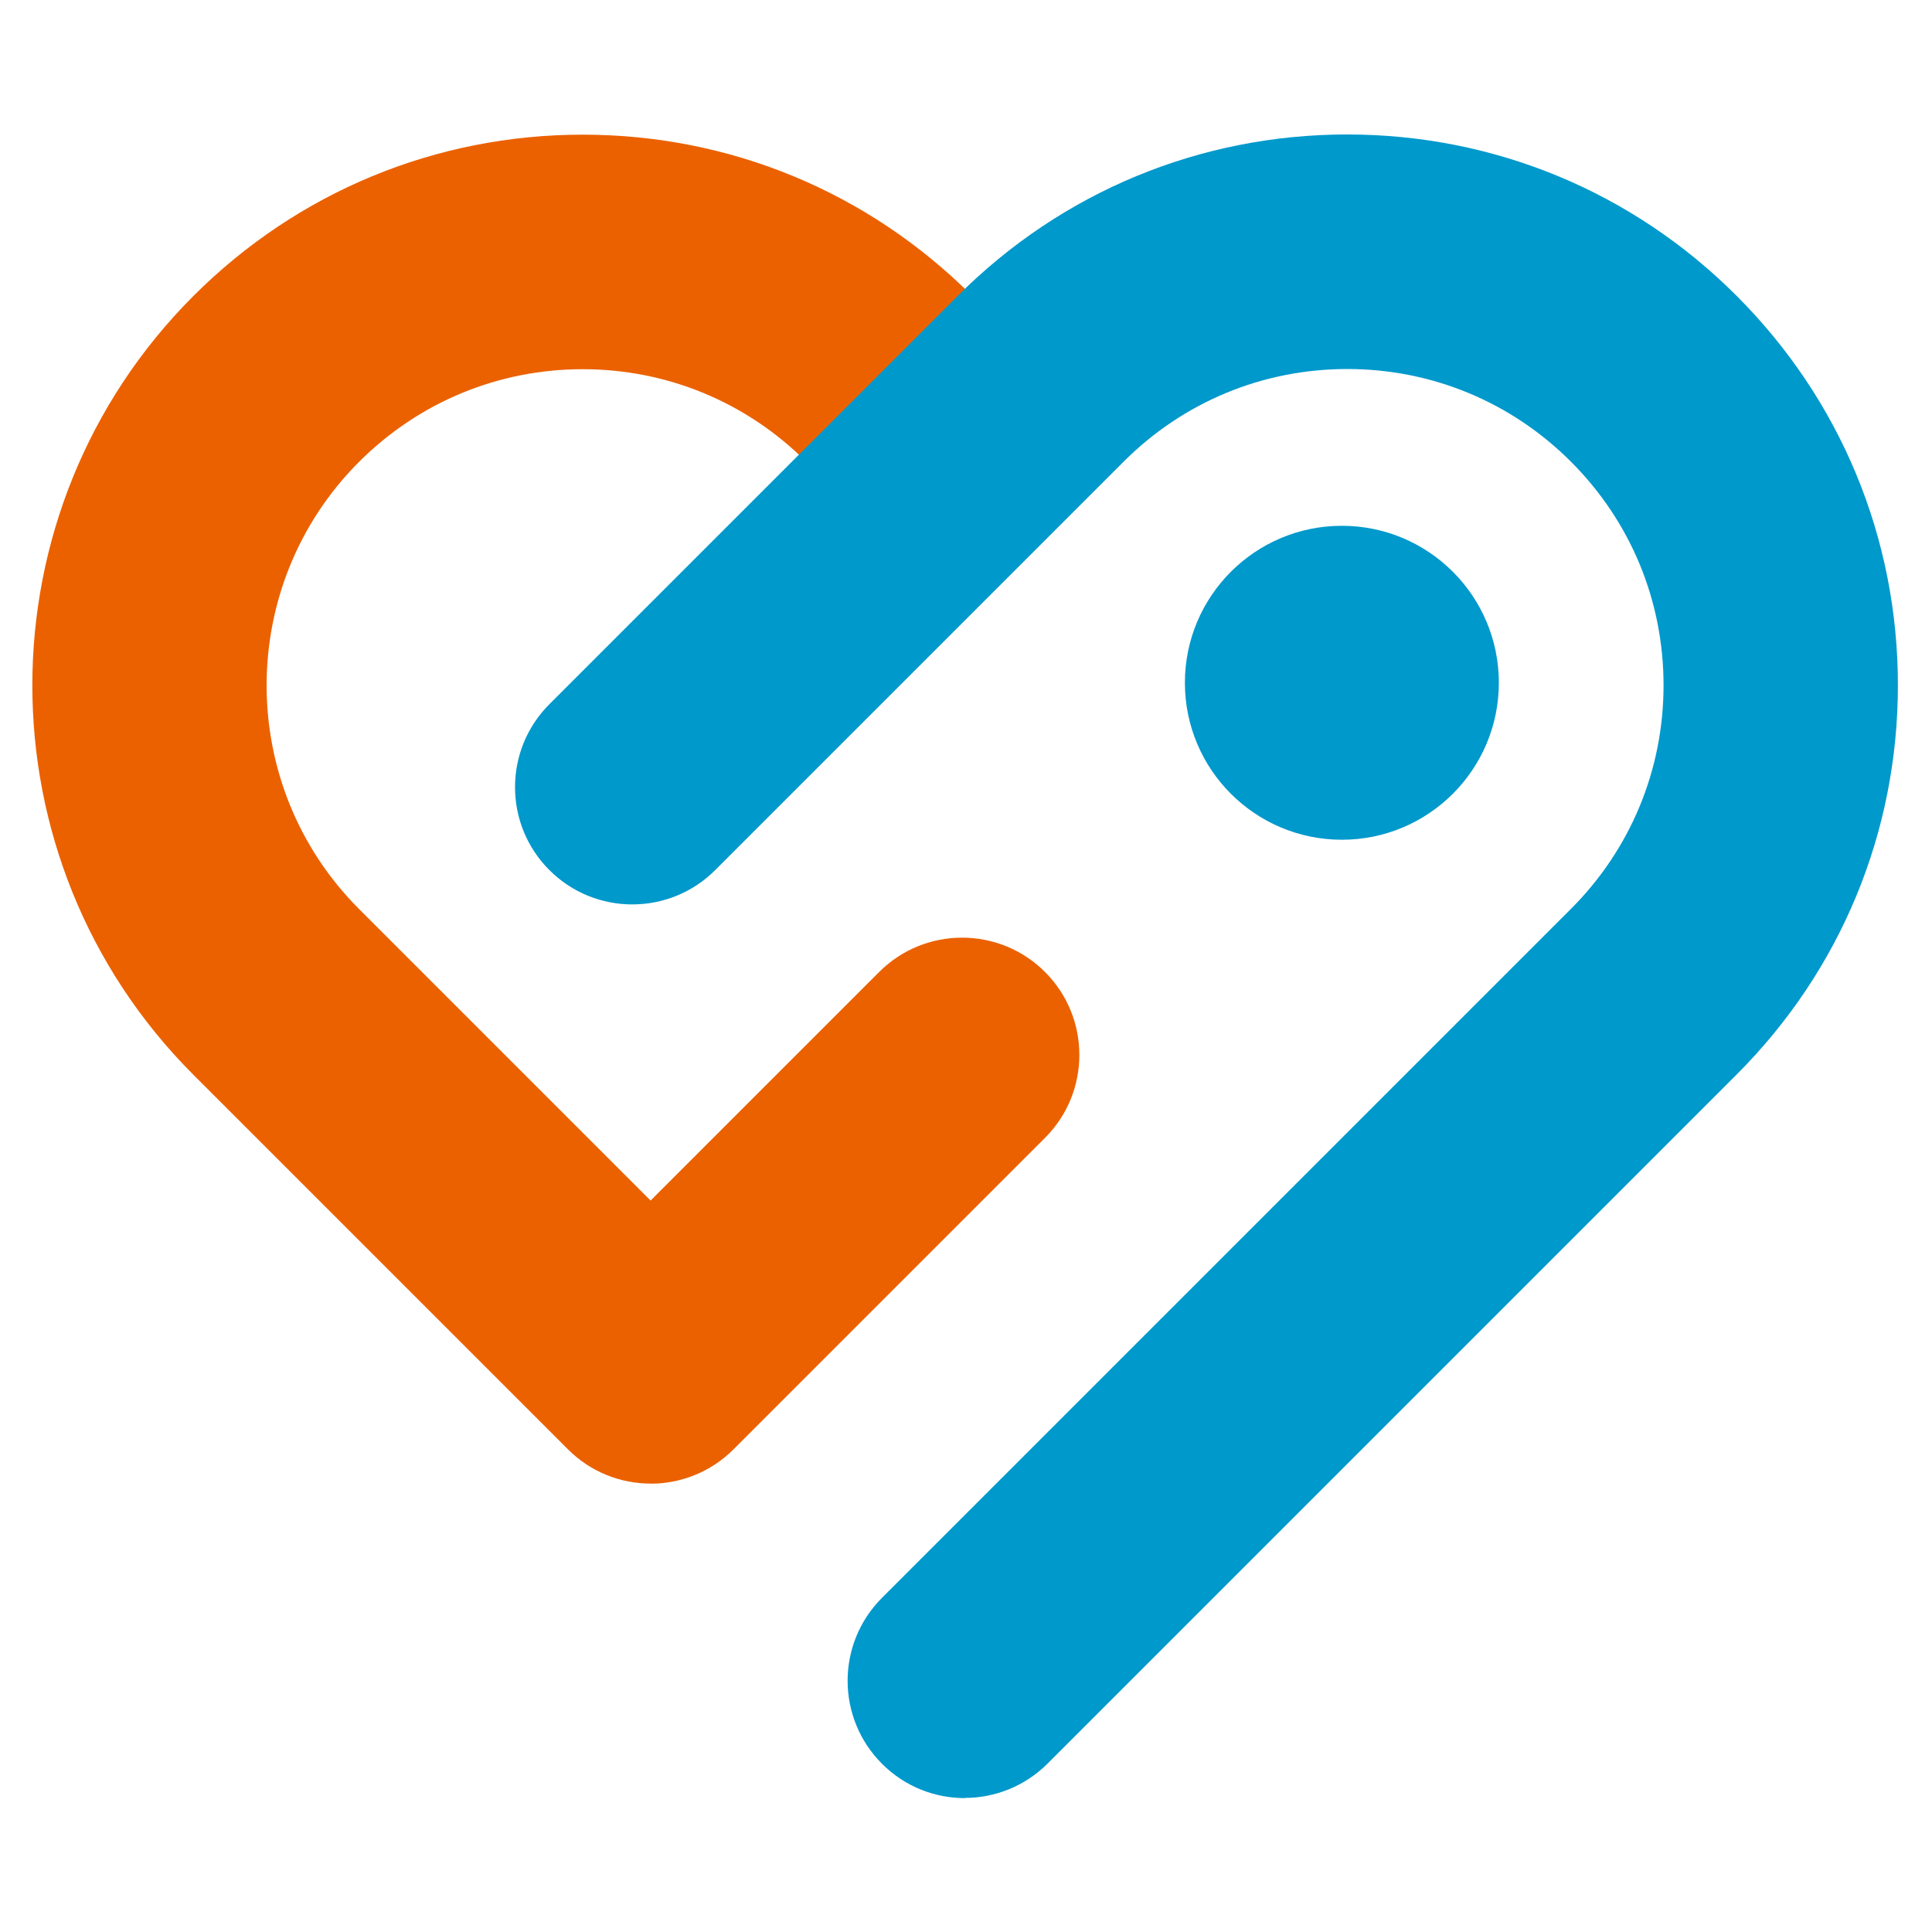
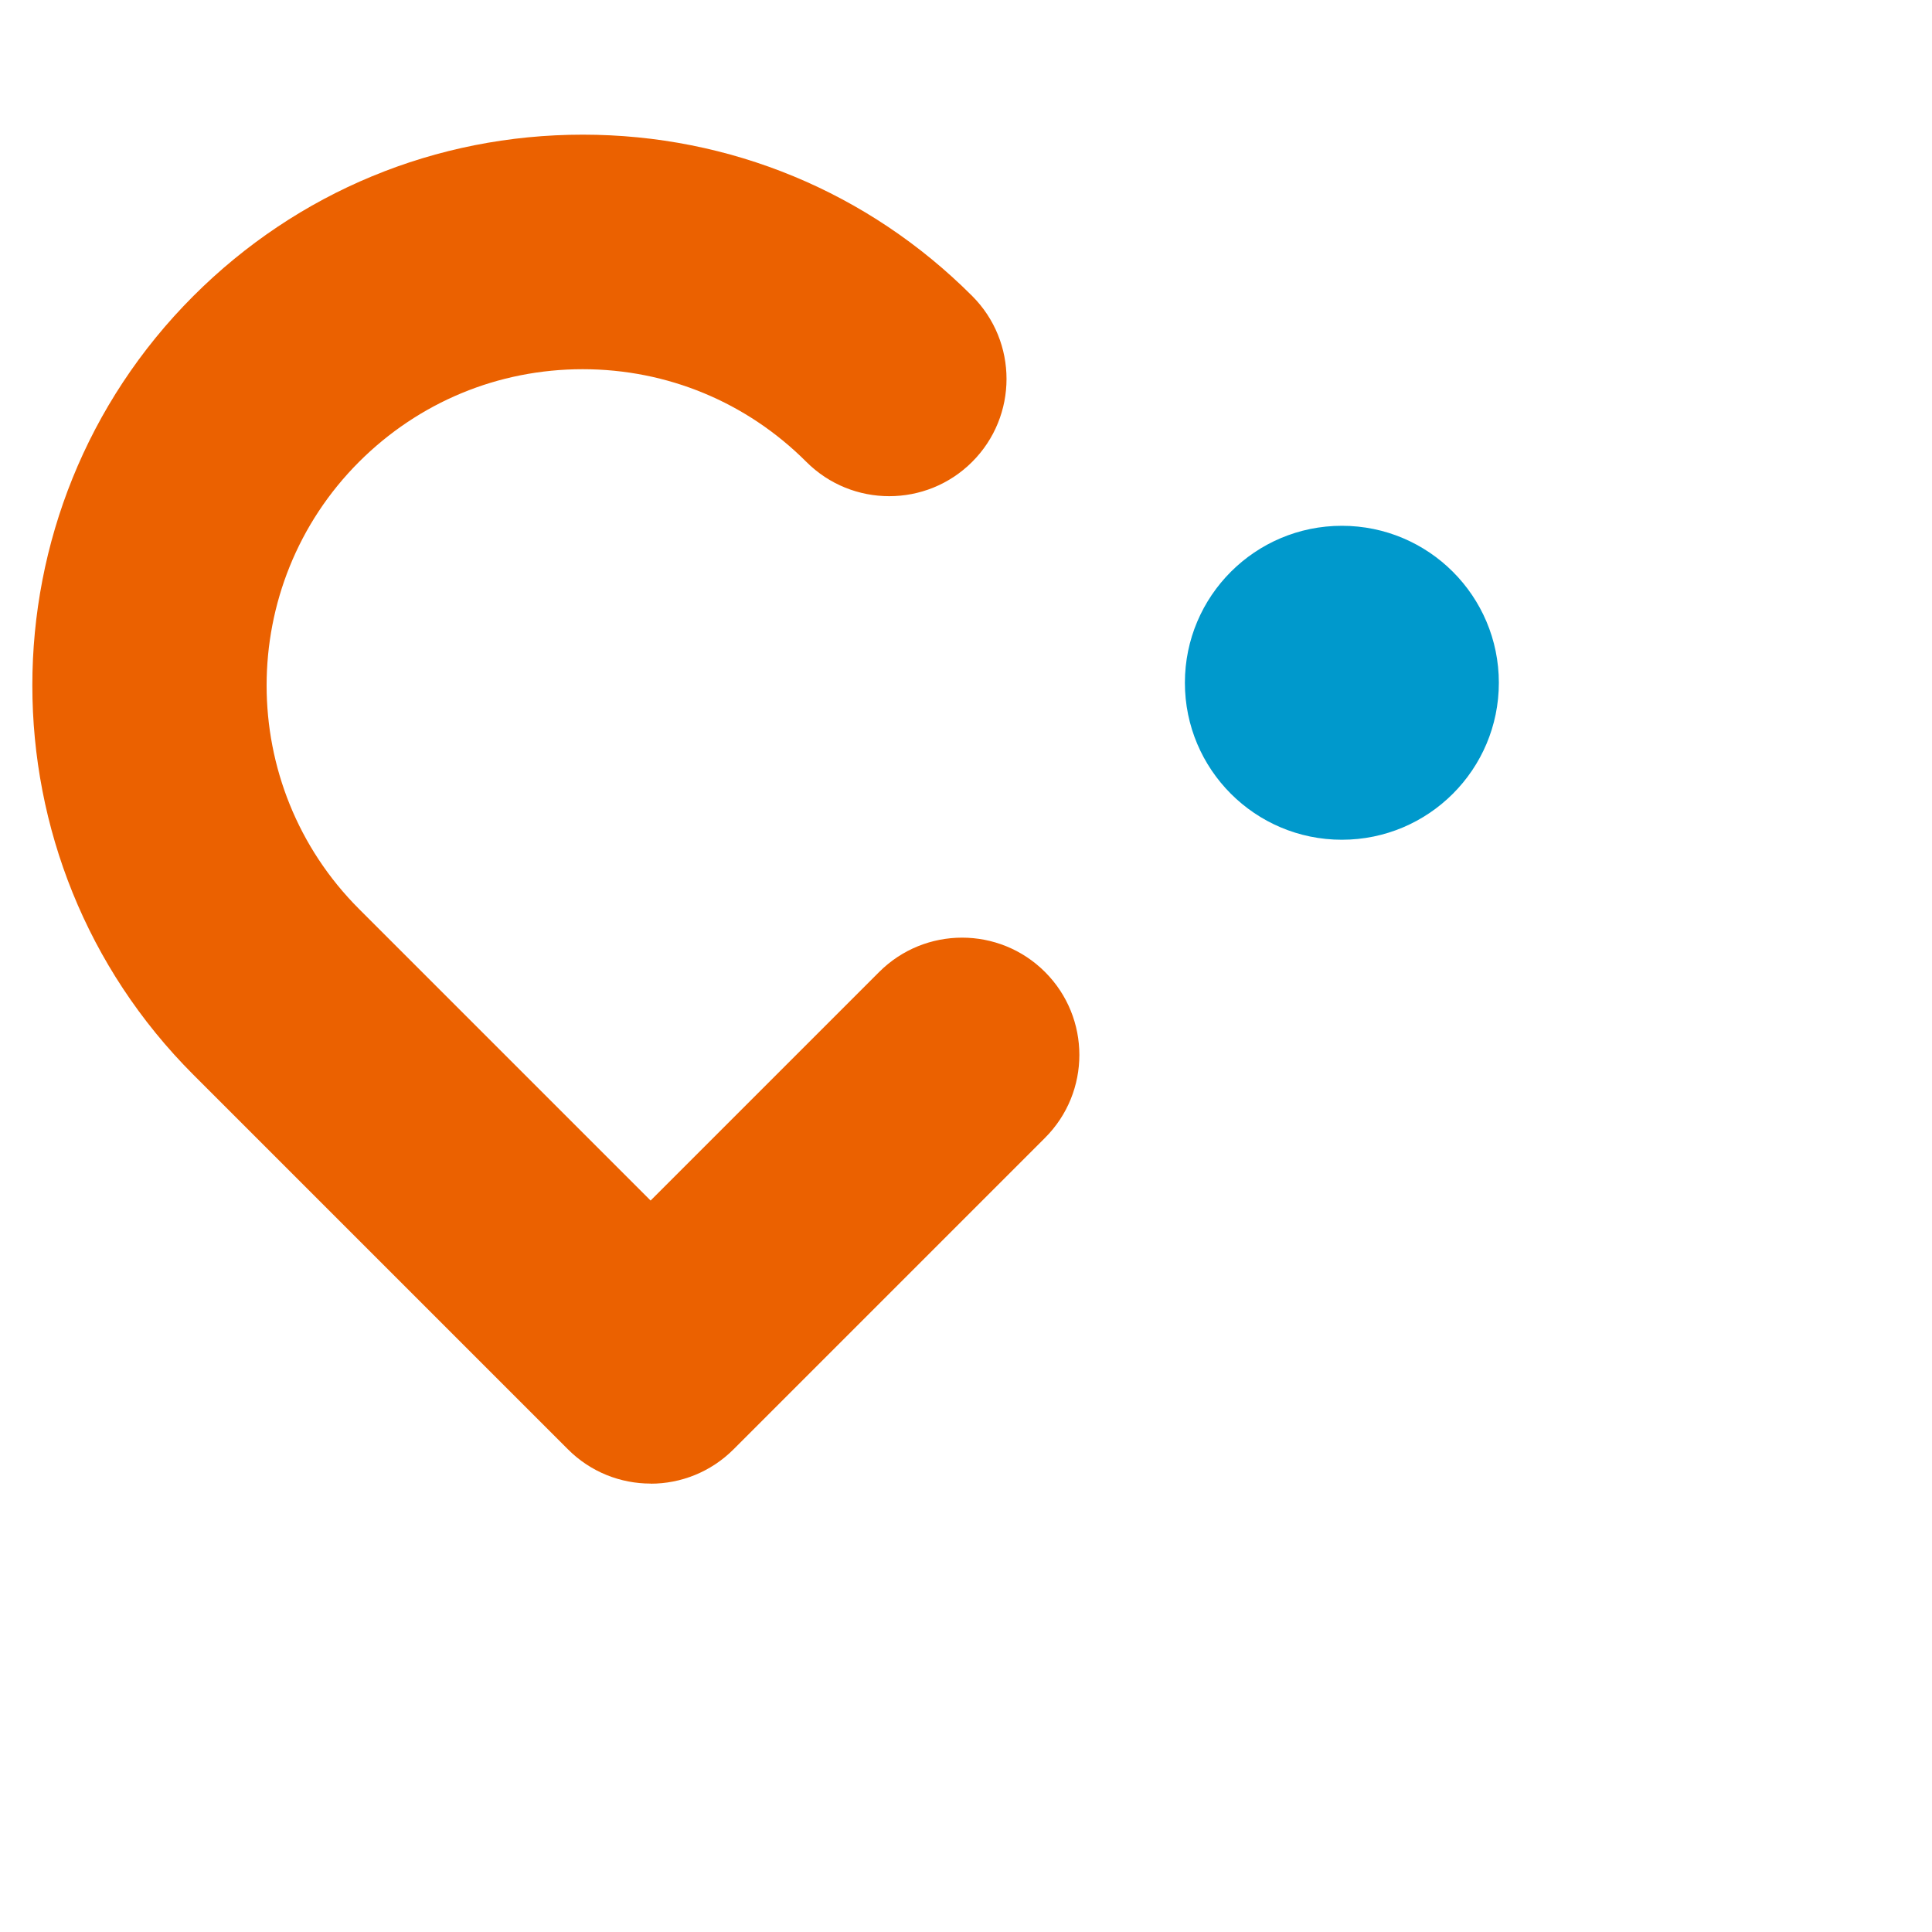
<svg xmlns="http://www.w3.org/2000/svg" id="_レイヤー_1" data-name="レイヤー 1" width="200" height="200" viewBox="0 0 200 200">
  <defs>
    <style>
      .cls-1 {
        fill: #09c;
      }

      .cls-2 {
        fill: #eb6100;
      }
    </style>
  </defs>
  <path class="cls-2" d="M67.36,153.58c-3.11,0-6.21-1.18-8.58-3.56l-38.76-38.76C-2.21,89.03-2.21,52.87,20.02,30.64c10.77-10.77,25.09-16.7,40.31-16.7s29.55,5.93,40.31,16.7c4.74,4.74,4.74,12.43,0,17.17-4.74,4.74-12.43,4.74-17.17,0-6.18-6.18-14.4-9.59-23.15-9.59s-16.96,3.41-23.15,9.59c-12.76,12.76-12.76,33.53,0,46.29l30.18,30.18,23.66-23.66c4.74-4.74,12.43-4.74,17.17,0,4.74,4.74,4.74,12.43,0,17.17l-32.24,32.24c-2.37,2.37-5.48,3.56-8.58,3.56Z" />
-   <path class="cls-1" d="M99.88,186.14c-3.11,0-6.21-1.18-8.58-3.56-4.74-4.74-4.74-12.43,0-17.17l71.32-71.32c6.18-6.18,9.59-14.4,9.59-23.15s-3.4-16.96-9.59-23.15c-6.18-6.18-14.4-9.59-23.15-9.59s-16.96,3.4-23.15,9.59l-42.28,42.28c-4.74,4.74-12.43,4.74-17.17,0s-4.74-12.43,0-17.17l42.28-42.28c10.77-10.77,25.09-16.7,40.31-16.7s29.55,5.93,40.31,16.7c10.77,10.77,16.7,25.08,16.7,40.31s-5.93,29.55-16.7,40.31l-71.32,71.32c-2.37,2.37-5.48,3.56-8.58,3.56Z" />
  <circle class="cls-1" cx="138.91" cy="70.68" r="16.25" />
</svg>